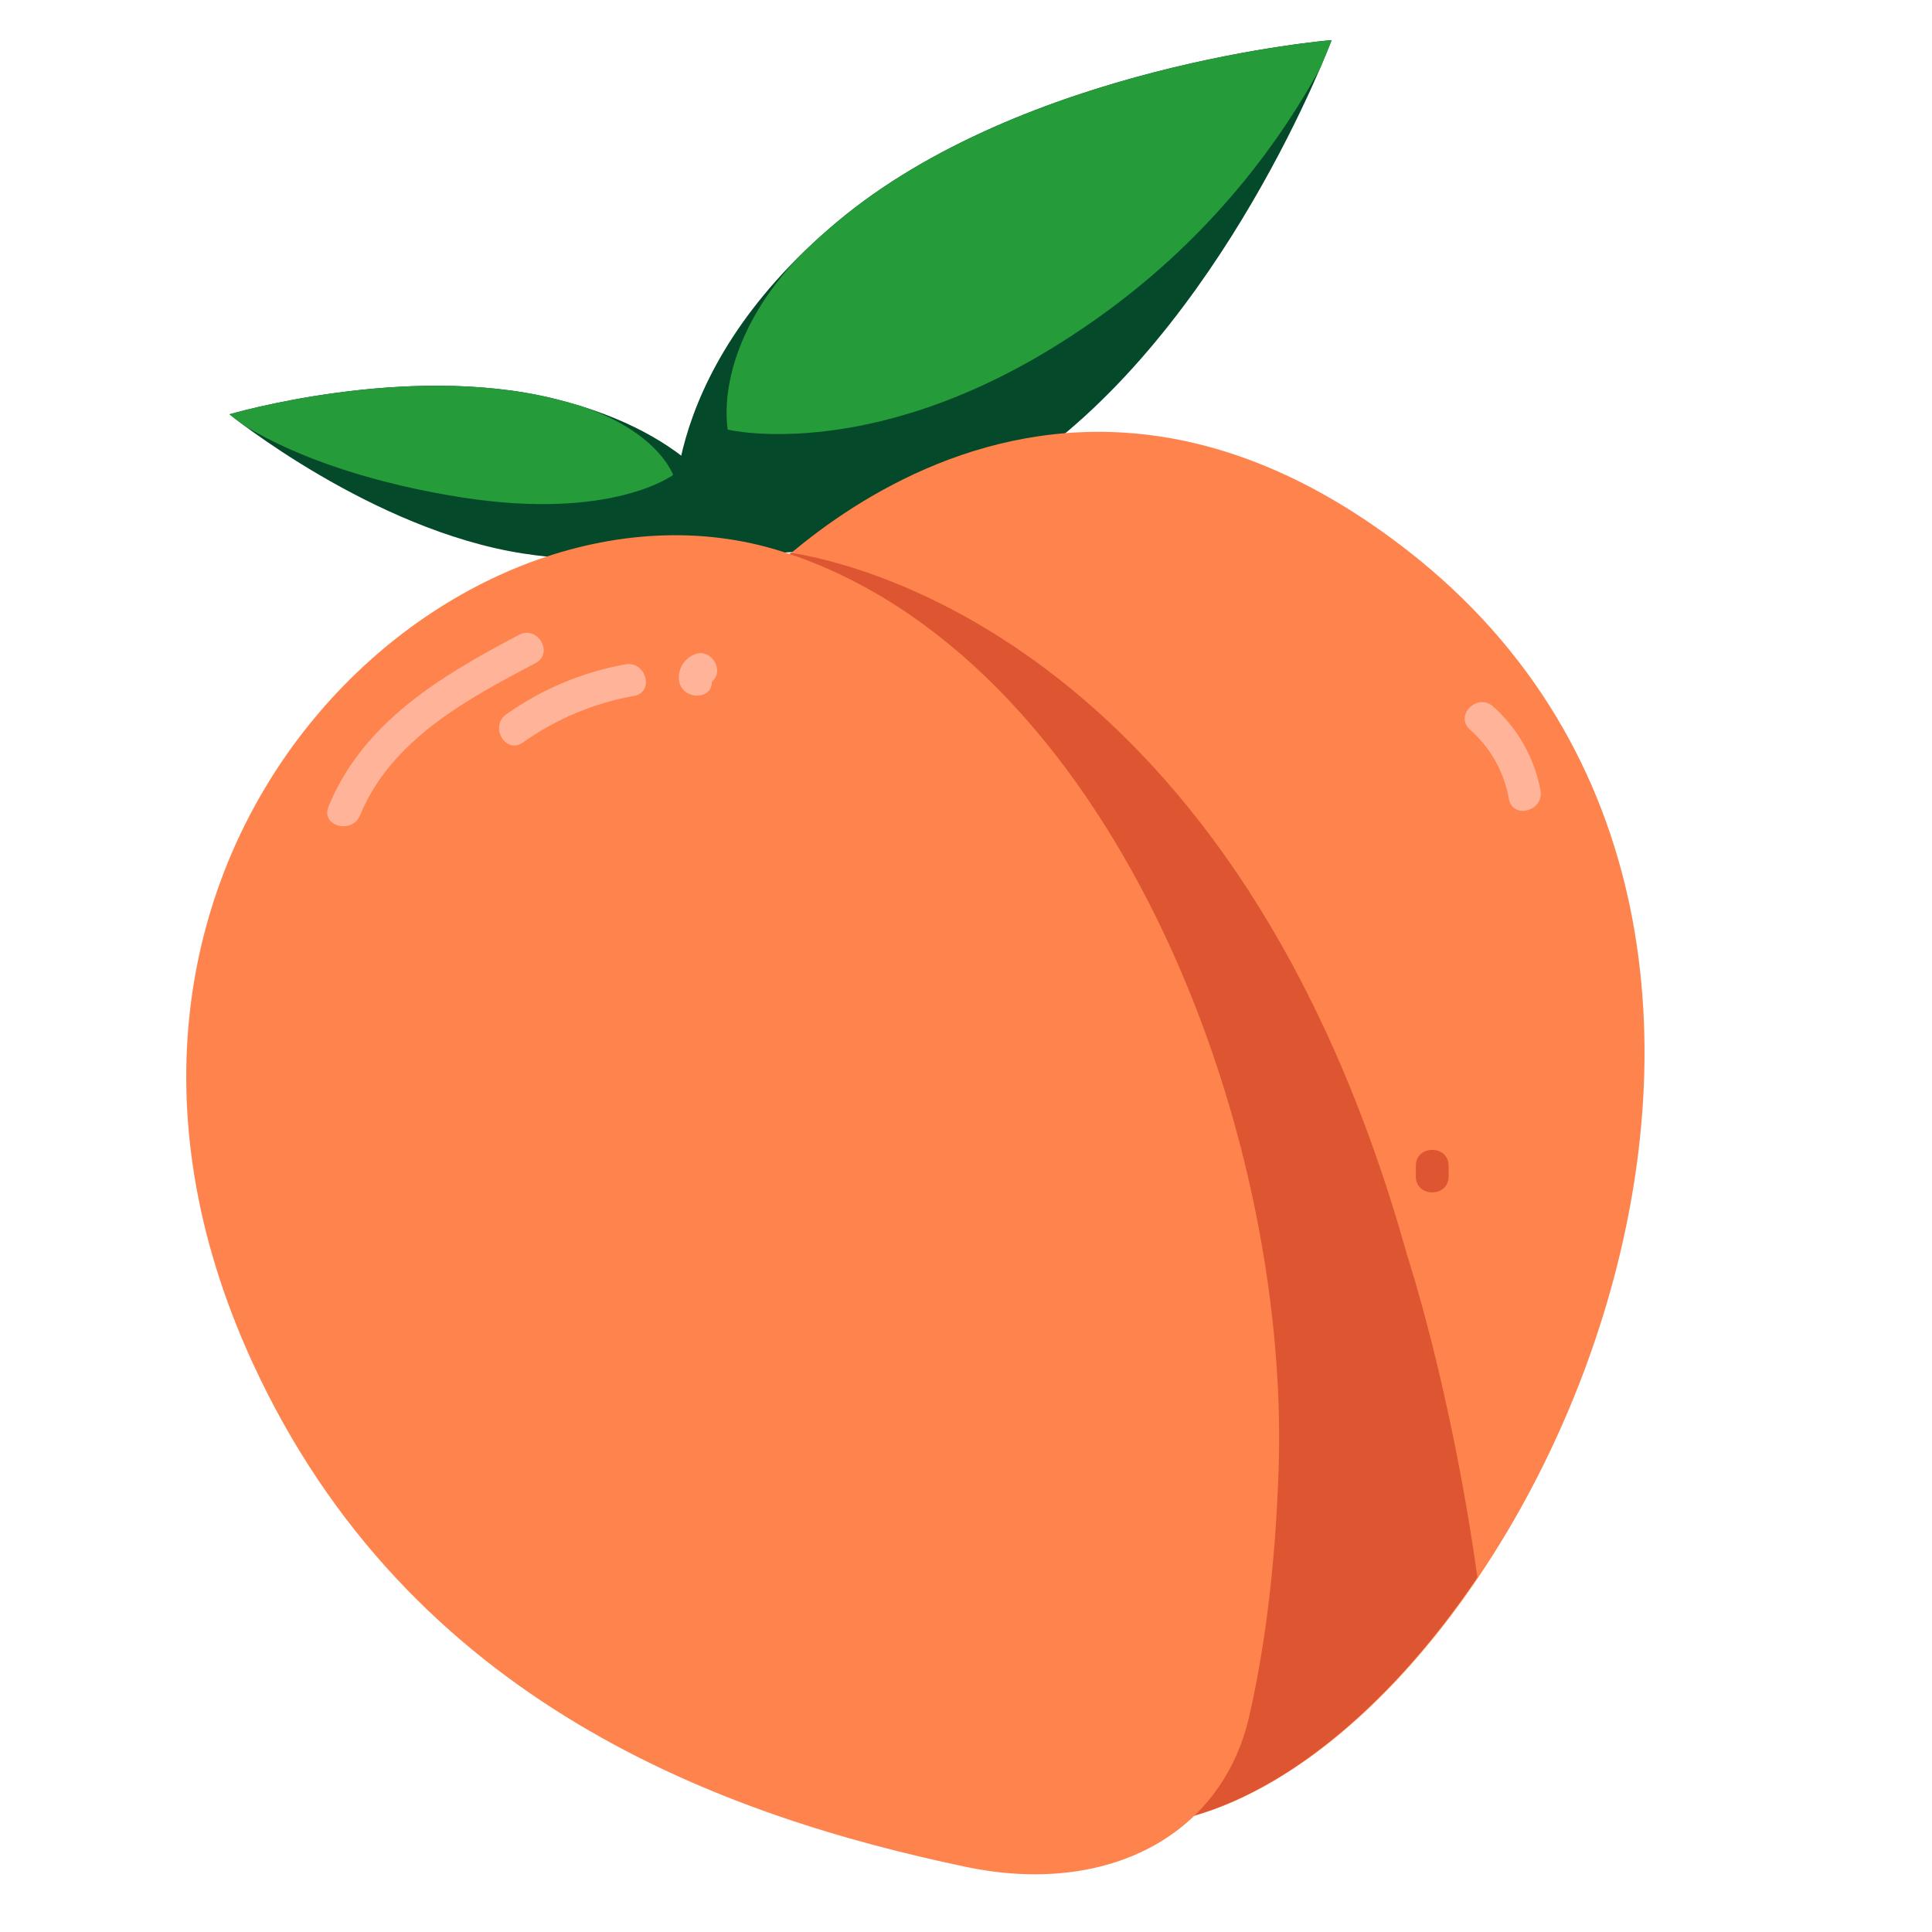
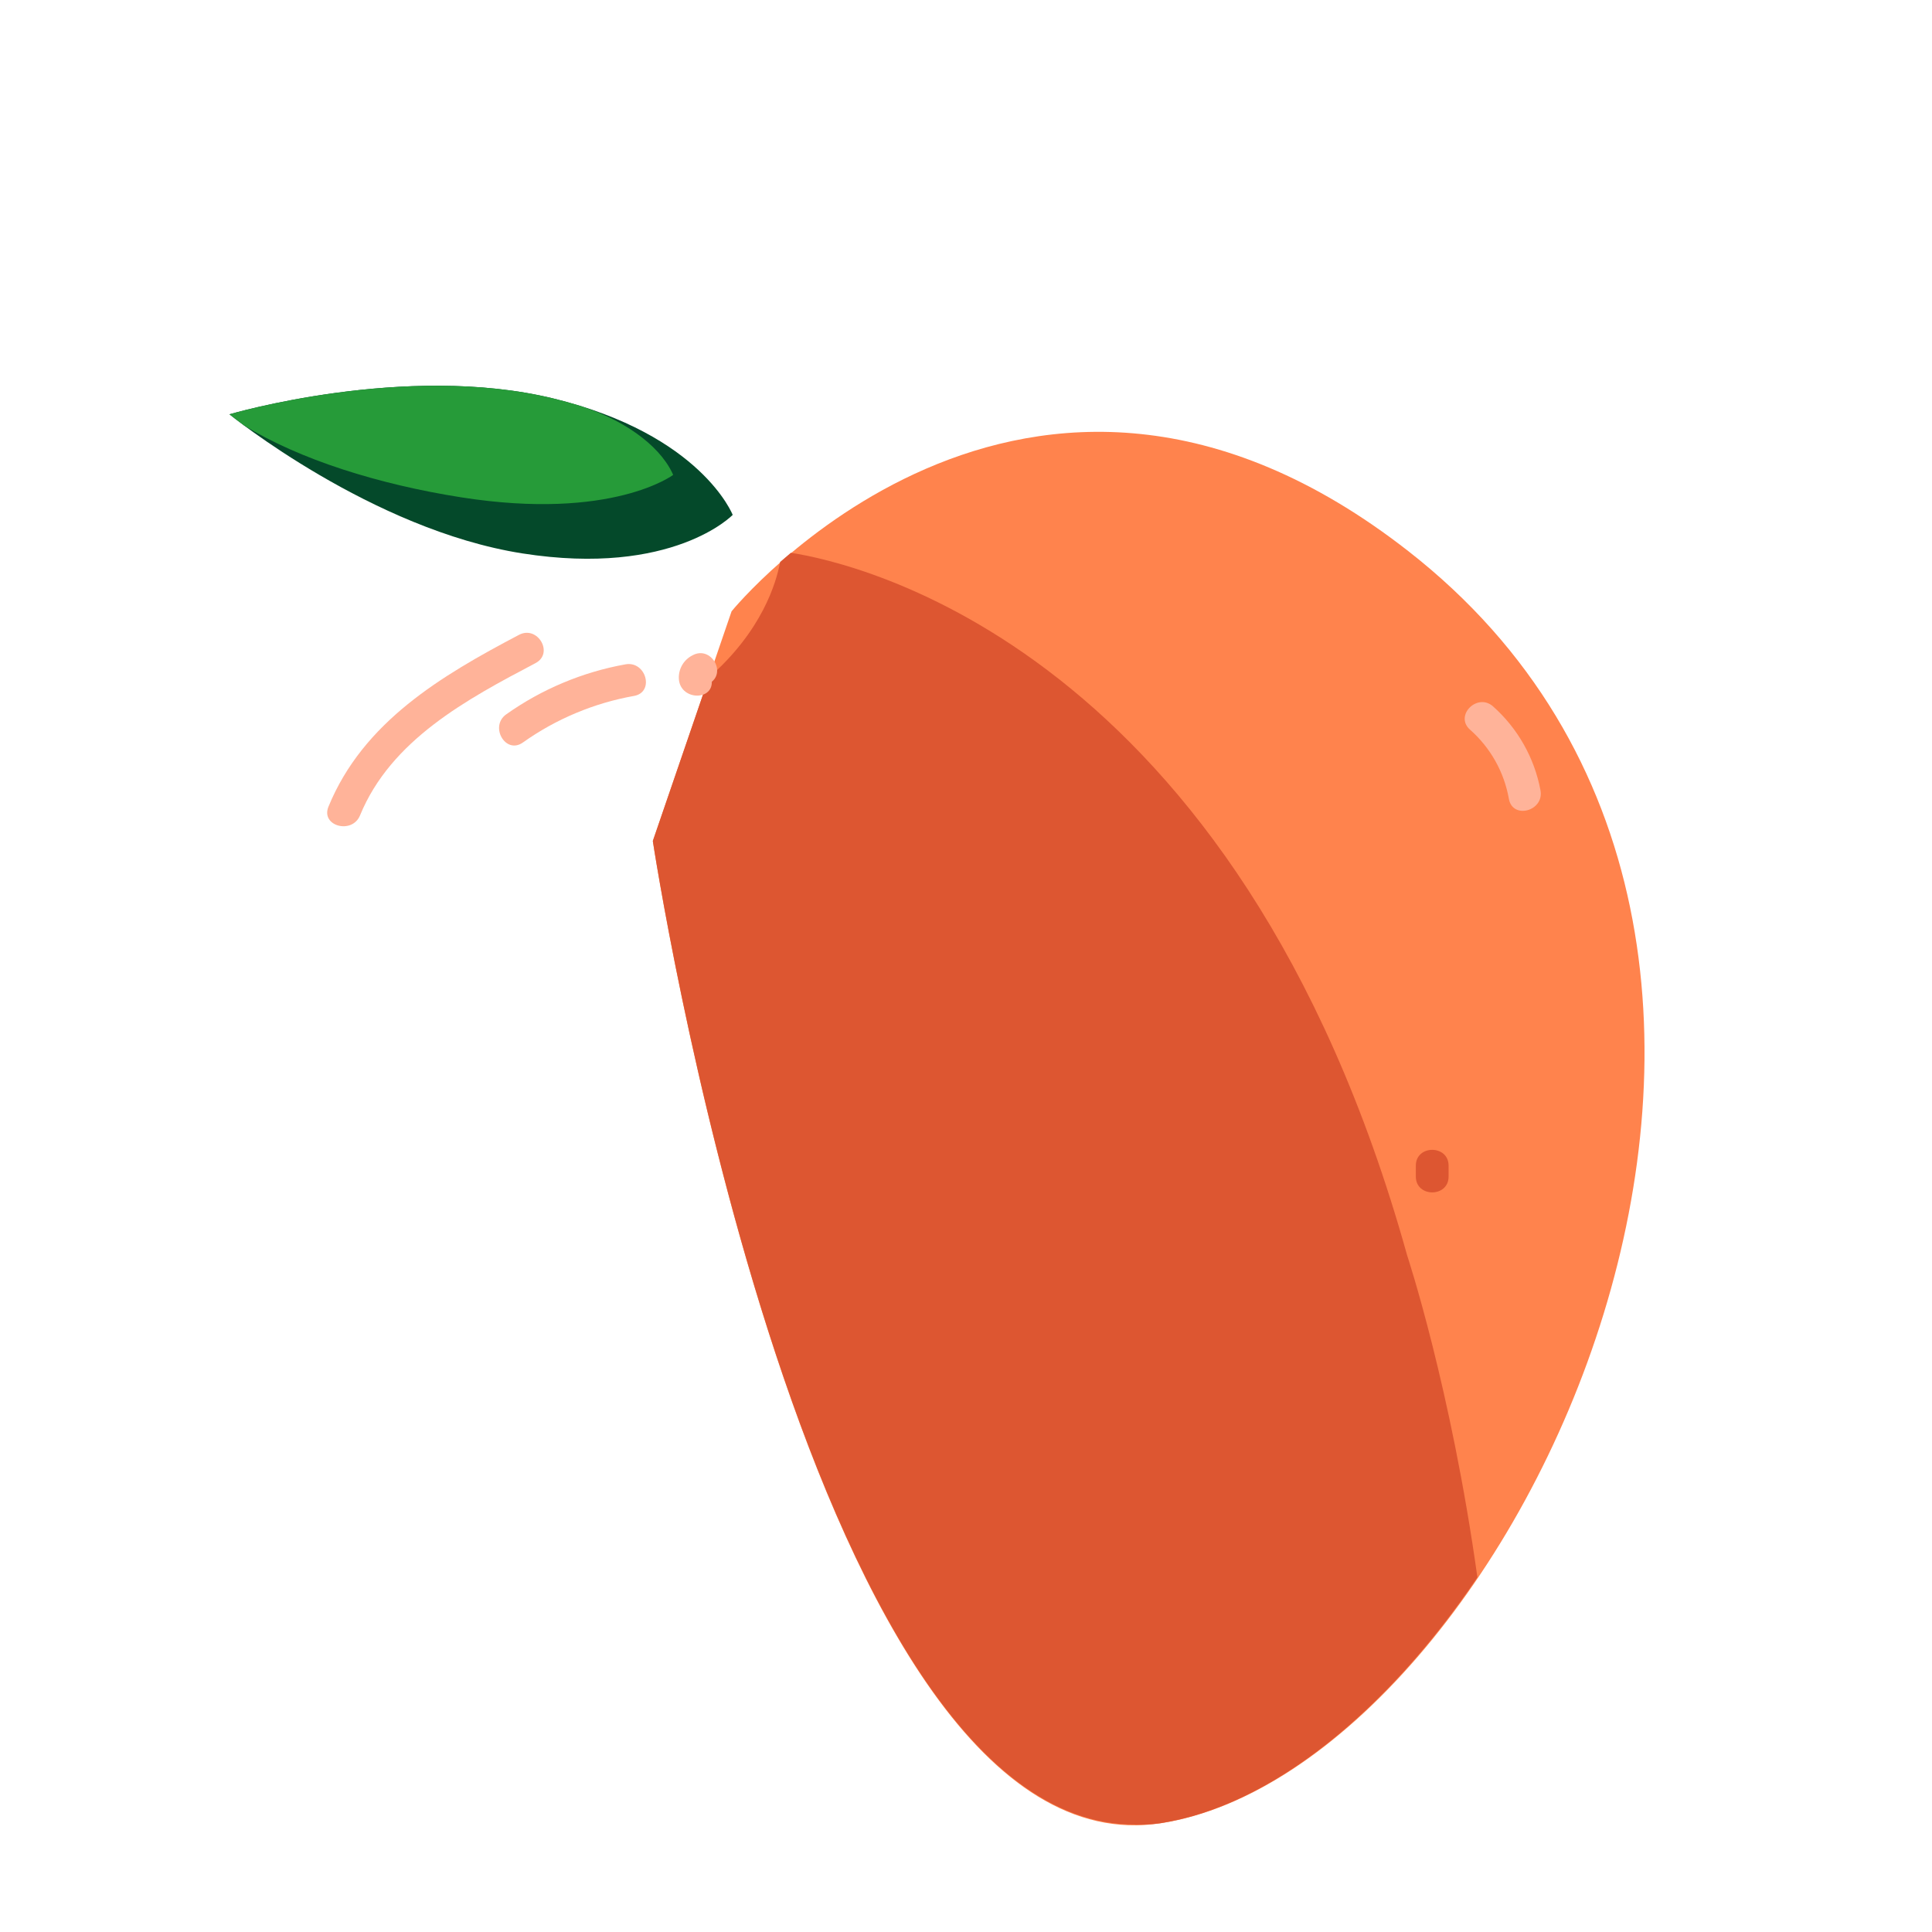
<svg xmlns="http://www.w3.org/2000/svg" version="1.0" preserveAspectRatio="xMidYMid meet" height="1080" viewBox="0 0 810 810" zoomAndPan="magnify" width="1080">
  <defs>
    <clipPath id="35b38eea54">
-       <path clip-rule="nonzero" d="M 282 16.598 L 559 16.598 L 559 232 L 282 232 Z M 282 16.598" />
-     </clipPath>
+       </clipPath>
    <clipPath id="11dc5f77d4">
-       <path clip-rule="nonzero" d="M 304 16.598 L 559 16.598 L 559 182 L 304 182 Z M 304 16.598" />
-     </clipPath>
+       </clipPath>
  </defs>
  <g clip-path="url(#35b38eea54)">
    <path fill-rule="nonzero" fill-opacity="1" d="M 558.293 16.816 C 558.293 16.816 429.426 27.238 350.867 93.094 C 272.312 158.949 283.062 224.816 283.062 224.816 C 283.062 224.816 343.539 253.109 428.34 195.508 C 513.145 137.906 558.293 16.816 558.293 16.816 Z M 558.293 16.816" fill="#04492a" />
  </g>
  <g clip-path="url(#11dc5f77d4)">
    <path fill-rule="nonzero" fill-opacity="1" d="M 350.867 93.094 C 346.672 96.609 342.734 100.121 339.055 103.629 C 315.531 125.988 302.781 154.344 304.844 178.125 C 304.957 179.43 305.066 180.117 305.066 180.117 C 305.066 180.117 368.766 195.504 453.566 137.902 C 463.922 130.953 473.824 123.414 483.273 115.281 C 492.727 107.148 501.656 98.48 510.07 89.277 C 518.48 80.078 526.316 70.406 533.57 60.27 C 540.824 50.129 547.445 39.594 553.438 28.66 C 556.648 21.207 558.293 16.816 558.293 16.816 C 558.293 16.816 429.426 27.238 350.867 93.094 Z M 350.867 93.094" fill="#269b39" />
  </g>
  <path fill-rule="nonzero" fill-opacity="1" d="M 96.203 173.699 C 96.203 173.699 169.922 151.938 232.012 167.07 C 294.102 182.207 307.184 215.871 307.184 215.871 C 307.184 215.871 282.156 241.918 219.02 232.02 C 155.879 222.121 96.203 173.699 96.203 173.699 Z M 96.203 173.699" fill="#04492a" />
  <path fill-rule="nonzero" fill-opacity="1" d="M 232.012 167.07 C 235.328 167.879 238.5 168.738 241.531 169.648 C 260.883 175.441 276.055 186.328 281.773 198.105 C 282.09 198.754 282.227 199.102 282.227 199.102 C 282.227 199.102 256.648 218.43 193.512 208.535 C 158.711 203.078 125.566 192.648 102.281 178.344 C 98.371 175.453 96.203 173.699 96.203 173.699 C 96.203 173.699 169.922 151.938 232.012 167.07 Z M 232.012 167.07" fill="#269b39" />
  <path fill-rule="nonzero" fill-opacity="1" d="M 306.719 256.289 C 306.719 256.289 429.461 105.34 590.422 231.047 C 800.285 394.953 633.637 742.008 486.516 764.426 C 339.395 786.848 273.699 352.633 273.699 352.633 Z M 306.719 256.289" fill="#ff834d" />
  <path fill-rule="nonzero" fill-opacity="1" d="M 619.41 661.301 C 608.27 581.566 589.973 526.395 589.973 526.395 C 518.734 270.859 358.281 235.863 331.57 231.766 C 330.012 233.07 328.5 234.355 327.078 235.605 C 325.477 244.262 319.48 264.598 297.172 284.078 L 273.699 352.562 C 273.699 352.562 336.32 765.961 476.105 764.965 L 476.148 765.016 C 479.523 765.059 482.887 764.863 486.234 764.426 C 532.887 757.316 581.461 717.504 619.41 661.301 Z M 619.41 661.301" fill="#dd5631" />
-   <path fill-rule="nonzero" fill-opacity="1" d="M 523.781 719.402 C 512.172 770.402 463.344 794.93 405.043 782.711 C 303.711 761.477 171.547 714.398 105.77 571.07 C 7.605 357.168 191.641 187.754 327.957 231.25 C 464.273 274.742 540.996 469.625 536.059 616.359 C 534.625 658.902 529.848 692.766 523.781 719.402 Z M 523.781 719.402" fill="#ff834d" />
-   <path fill-rule="nonzero" fill-opacity="1" d="M 593.594 488.707 L 593.594 493.281 C 593.594 502.117 607.328 502.129 607.328 493.281 L 607.328 488.707 C 607.328 479.875 593.594 479.863 593.594 488.707 Z M 593.594 488.707" fill="#dd5631" />
+   <path fill-rule="nonzero" fill-opacity="1" d="M 593.594 488.707 L 593.594 493.281 C 593.594 502.117 607.328 502.129 607.328 493.281 L 607.328 488.707 C 607.328 479.875 593.594 479.863 593.594 488.707 Z " fill="#dd5631" />
  <path fill-rule="nonzero" fill-opacity="1" d="M 150.949 341.848 C 163.926 310.188 195.773 293.148 224.523 278.012 C 232.348 273.895 225.414 262.043 217.594 266.16 C 184.996 283.32 152.277 302.648 137.707 338.199 C 134.359 346.367 147.641 349.926 150.949 341.848 Z M 150.949 341.848" fill="#ffb399" />
  <path fill-rule="nonzero" fill-opacity="1" d="M 219.199 311.32 C 226.152 306.375 233.566 302.25 241.438 298.953 C 249.309 295.652 257.445 293.258 265.848 291.766 C 274.531 290.188 270.855 276.957 262.199 278.531 C 253.211 280.148 244.504 282.727 236.082 286.258 C 227.66 289.789 219.723 294.195 212.266 299.469 C 205.102 304.523 211.957 316.426 219.199 311.32 Z M 219.199 311.32" fill="#ffb399" />
  <path fill-rule="nonzero" fill-opacity="1" d="M 298.387 285.098 C 298.016 285.598 297.648 286.098 297.277 286.598 C 305.027 282.348 298.105 270.492 290.344 274.746 C 289.402 275.219 288.547 275.82 287.785 276.551 C 287.027 277.281 286.391 278.109 285.883 279.031 C 285.375 279.957 285.016 280.938 284.805 281.973 C 284.598 283.004 284.547 284.047 284.656 285.098 C 285.648 293.77 299.391 293.871 298.387 285.098 Z M 298.387 285.098" fill="#ffb399" />
  <path fill-rule="nonzero" fill-opacity="1" d="M 616.281 305.887 C 618.414 307.766 620.375 309.809 622.164 312.02 C 623.953 314.227 625.539 316.57 626.934 319.051 C 628.324 321.527 629.496 324.105 630.449 326.781 C 631.406 329.461 632.129 332.195 632.617 334.996 C 634.238 343.668 647.473 339.996 645.859 331.348 C 645.23 327.969 644.324 324.668 643.148 321.441 C 641.973 318.215 640.539 315.105 638.848 312.113 C 637.16 309.121 635.234 306.289 633.078 303.617 C 630.922 300.941 628.559 298.465 625.992 296.18 C 619.422 290.305 609.676 299.98 616.281 305.887 Z M 616.281 305.887" fill="#ffb399" />
</svg>